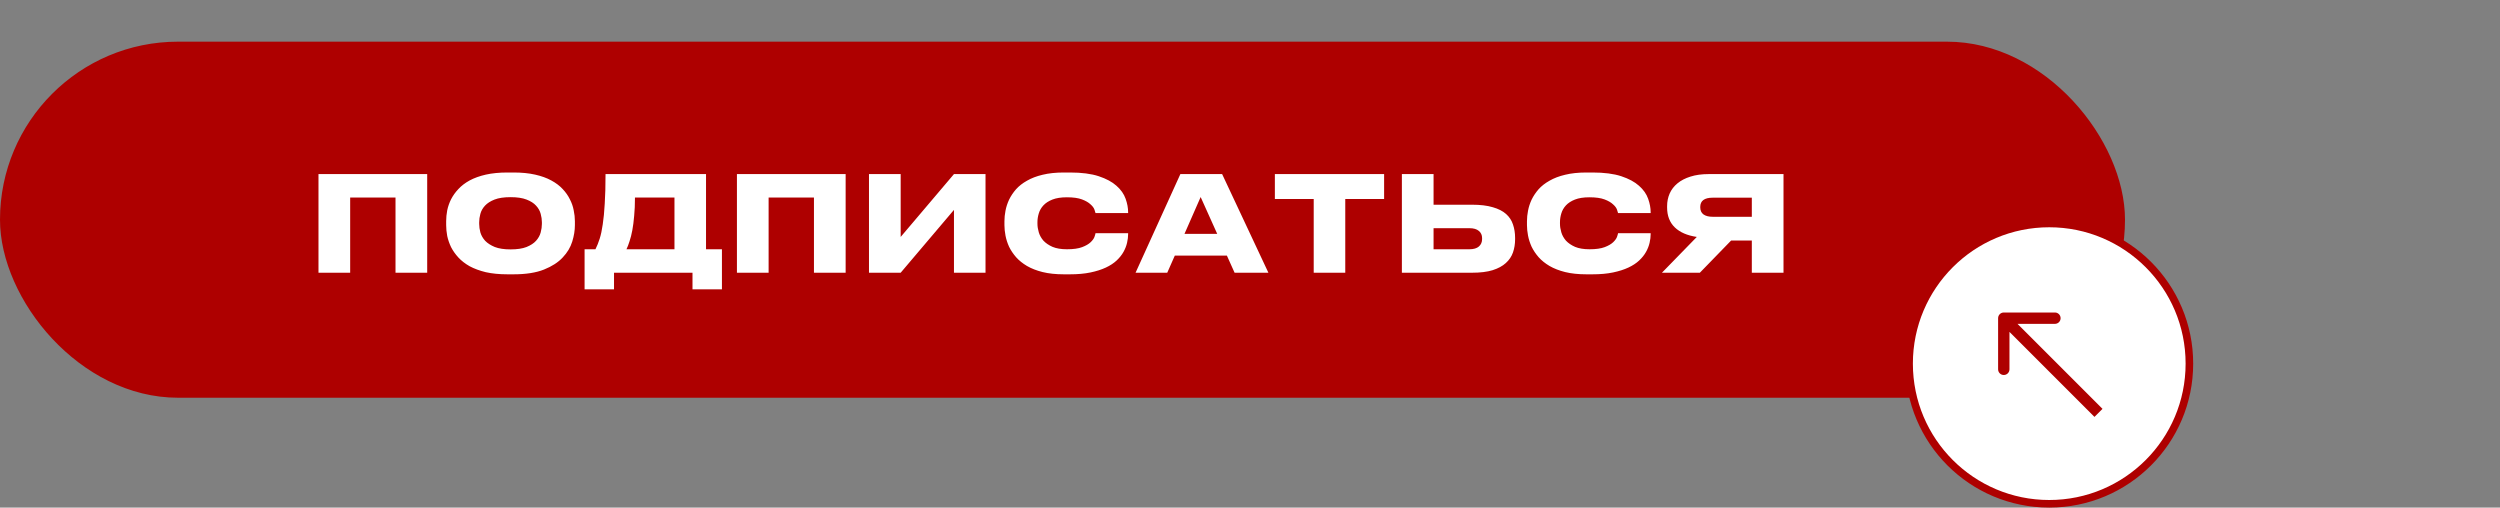
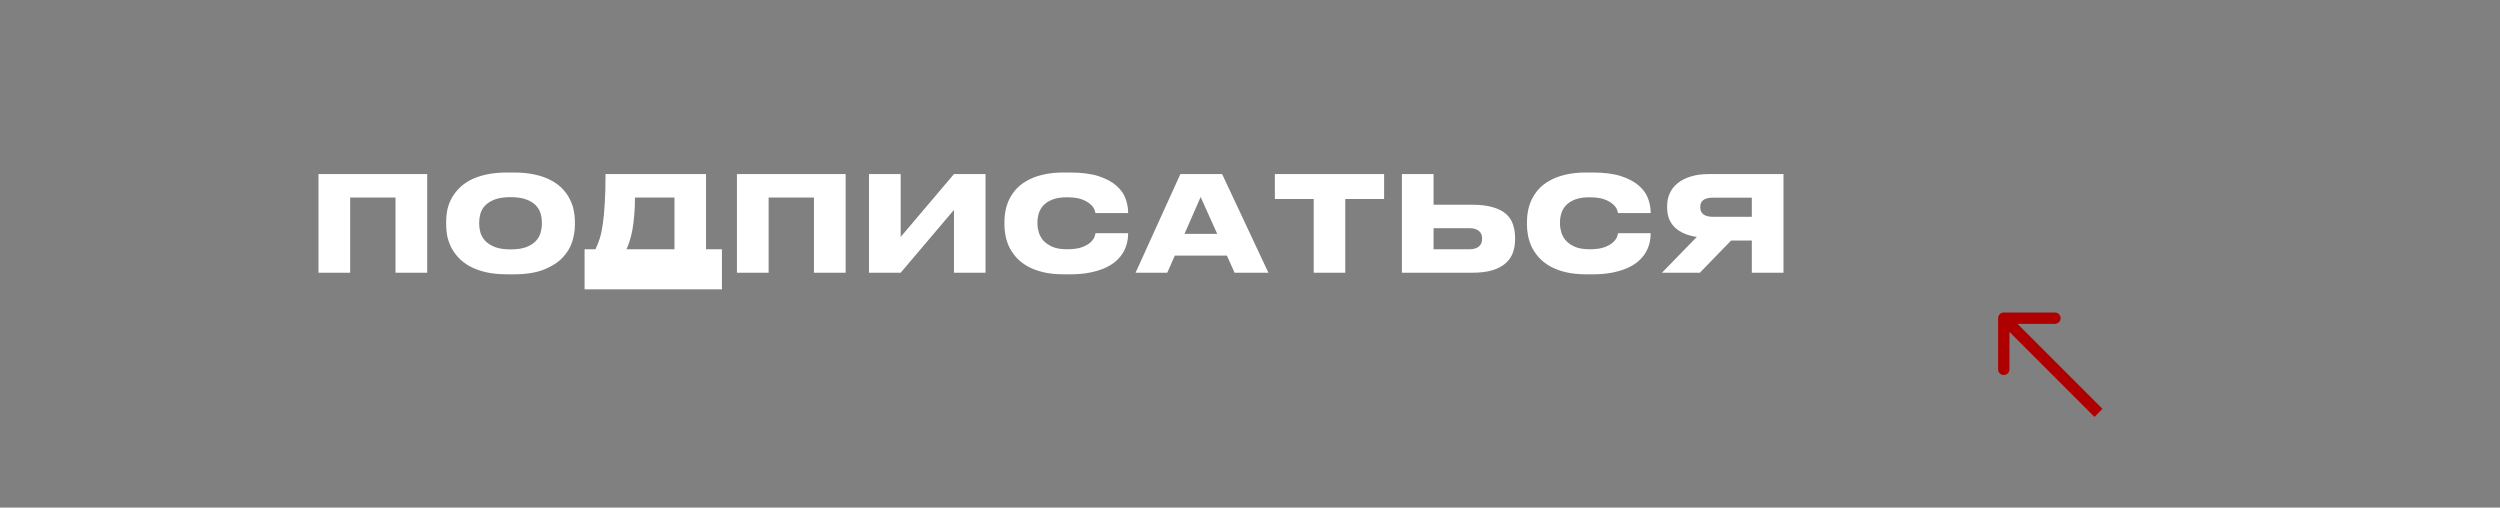
<svg xmlns="http://www.w3.org/2000/svg" width="660" height="134" viewBox="0 0 660 134" fill="none">
  <rect x="0" y="0" width="660" height="134" fill="#808080" stroke="none" />
-   <rect y="11" width="561" height="94" rx="47" fill="#AE0000" />
-   <path d="M84.08 45.96H112.78V72H104.415V52.155H92.445V72H84.08V45.96ZM135.568 45.54C137.738 45.54 139.64 45.727 141.273 46.1C142.93 46.473 144.353 46.987 145.543 47.64C146.757 48.293 147.76 49.052 148.553 49.915C149.347 50.755 149.977 51.653 150.443 52.61C150.933 53.543 151.272 54.512 151.458 55.515C151.668 56.518 151.773 57.475 151.773 58.385V59.435C151.773 60.812 151.54 62.258 151.073 63.775C150.607 65.292 149.767 66.692 148.553 67.975C147.363 69.258 145.718 70.32 143.618 71.16C141.518 72 138.835 72.42 135.568 72.42H133.993C131.823 72.42 129.91 72.233 128.253 71.86C126.62 71.463 125.197 70.938 123.983 70.285C122.793 69.608 121.802 68.838 121.008 67.975C120.215 67.112 119.573 66.202 119.083 65.245C118.617 64.265 118.278 63.285 118.068 62.305C117.882 61.302 117.788 60.345 117.788 59.435V58.385C117.788 57.452 117.882 56.495 118.068 55.515C118.278 54.512 118.617 53.543 119.083 52.61C119.573 51.653 120.215 50.755 121.008 49.915C121.802 49.052 122.793 48.293 123.983 47.64C125.197 46.987 126.62 46.473 128.253 46.1C129.91 45.727 131.823 45.54 133.993 45.54H135.568ZM143.058 58.665C143.058 57.965 142.953 57.23 142.743 56.46C142.533 55.667 142.125 54.943 141.518 54.29C140.935 53.637 140.095 53.1 138.998 52.68C137.925 52.26 136.525 52.05 134.798 52.05C133.048 52.05 131.637 52.26 130.563 52.68C129.49 53.1 128.65 53.637 128.043 54.29C127.437 54.943 127.028 55.667 126.818 56.46C126.608 57.23 126.503 57.965 126.503 58.665V59.12C126.503 59.82 126.608 60.567 126.818 61.36C127.052 62.153 127.472 62.888 128.078 63.565C128.708 64.218 129.56 64.767 130.633 65.21C131.707 65.63 133.095 65.84 134.798 65.84C136.525 65.84 137.925 65.63 138.998 65.21C140.095 64.767 140.935 64.218 141.518 63.565C142.125 62.888 142.533 62.153 142.743 61.36C142.953 60.567 143.058 59.82 143.058 59.12V58.665ZM157.2 65.805C157.62 64.965 157.994 64.032 158.32 63.005C158.647 61.978 158.915 60.718 159.125 59.225C159.359 57.708 159.534 55.888 159.65 53.765C159.79 51.618 159.86 49.017 159.86 45.96H186.39V65.805H190.59V76.375H182.82V72H162.1V76.375H154.33V65.805H157.2ZM178.06 65.805V52.155H167.63C167.63 53.952 167.56 55.562 167.42 56.985C167.304 58.408 167.14 59.68 166.93 60.8C166.72 61.92 166.475 62.888 166.195 63.705C165.939 64.522 165.67 65.222 165.39 65.805H178.06ZM194.549 45.96H223.249V72H214.884V52.155H202.914V72H194.549V45.96ZM251.847 55.41L237.777 72H229.412V45.96H237.777V62.55L251.847 45.96H260.177V72H251.847V55.41ZM280.851 72.42C278.728 72.42 276.861 72.222 275.251 71.825C273.664 71.428 272.288 70.892 271.121 70.215C269.978 69.538 269.021 68.768 268.251 67.905C267.481 67.018 266.863 66.097 266.396 65.14C265.953 64.16 265.638 63.18 265.451 62.2C265.264 61.22 265.171 60.298 265.171 59.435V58.385C265.171 57.498 265.264 56.577 265.451 55.62C265.638 54.64 265.953 53.672 266.396 52.715C266.863 51.758 267.469 50.848 268.216 49.985C268.986 49.122 269.954 48.363 271.121 47.71C272.288 47.033 273.664 46.508 275.251 46.135C276.861 45.738 278.728 45.54 280.851 45.54H282.461C285.541 45.54 288.073 45.867 290.056 46.52C292.039 47.173 293.603 48.013 294.746 49.04C295.913 50.067 296.718 51.21 297.161 52.47C297.604 53.707 297.826 54.908 297.826 56.075V56.25H289.216C289.193 56.087 289.099 55.783 288.936 55.34C288.773 54.873 288.423 54.407 287.886 53.94C287.373 53.45 286.626 53.018 285.646 52.645C284.666 52.272 283.336 52.085 281.656 52.085C280.116 52.085 278.844 52.283 277.841 52.68C276.838 53.077 276.044 53.59 275.461 54.22C274.878 54.85 274.469 55.562 274.236 56.355C274.003 57.125 273.886 57.883 273.886 58.63V59.085C273.886 59.785 274.003 60.532 274.236 61.325C274.469 62.118 274.878 62.853 275.461 63.53C276.068 64.183 276.873 64.732 277.876 65.175C278.879 65.595 280.151 65.805 281.691 65.805C283.371 65.805 284.701 65.618 285.681 65.245C286.661 64.872 287.408 64.44 287.921 63.95C288.434 63.46 288.773 62.993 288.936 62.55C289.099 62.083 289.193 61.757 289.216 61.57H297.826V61.78C297.826 62.503 297.733 63.273 297.546 64.09C297.359 64.907 297.044 65.712 296.601 66.505C296.158 67.298 295.551 68.057 294.781 68.78C294.034 69.48 293.089 70.098 291.946 70.635C290.803 71.172 289.449 71.603 287.886 71.93C286.323 72.257 284.514 72.42 282.461 72.42H280.851ZM316.972 52.015L312.702 61.745H321.347L316.972 52.015ZM323.902 67.485H310.147L308.152 72H299.787L311.617 45.96H322.642L334.857 72H325.932L323.902 67.485ZM346.82 52.54H336.565V45.96H365.405V52.54H355.15V72H346.82V52.54ZM378.461 54.045H388.611C390.804 54.045 392.636 54.267 394.106 54.71C395.576 55.13 396.742 55.725 397.606 56.495C398.469 57.265 399.076 58.187 399.426 59.26C399.799 60.333 399.986 61.512 399.986 62.795V63.18C399.986 64.417 399.799 65.572 399.426 66.645C399.052 67.718 398.422 68.652 397.536 69.445C396.672 70.238 395.506 70.868 394.036 71.335C392.589 71.778 390.781 72 388.611 72H370.096V45.96H378.461V54.045ZM387.911 65.805C389.031 65.805 389.871 65.56 390.431 65.07C390.991 64.58 391.271 63.927 391.271 63.11V62.865C391.271 62.072 390.991 61.442 390.431 60.975C389.871 60.485 389.031 60.24 387.911 60.24H378.461V65.805H387.911ZM418.8 72.42C416.677 72.42 414.81 72.222 413.2 71.825C411.614 71.428 410.237 70.892 409.07 70.215C407.927 69.538 406.97 68.768 406.2 67.905C405.43 67.018 404.812 66.097 404.345 65.14C403.902 64.16 403.587 63.18 403.4 62.2C403.214 61.22 403.12 60.298 403.12 59.435V58.385C403.12 57.498 403.214 56.577 403.4 55.62C403.587 54.64 403.902 53.672 404.345 52.715C404.812 51.758 405.419 50.848 406.165 49.985C406.935 49.122 407.904 48.363 409.07 47.71C410.237 47.033 411.614 46.508 413.2 46.135C414.81 45.738 416.677 45.54 418.8 45.54H420.41C423.49 45.54 426.022 45.867 428.005 46.52C429.989 47.173 431.552 48.013 432.695 49.04C433.862 50.067 434.667 51.21 435.11 52.47C435.554 53.707 435.775 54.908 435.775 56.075V56.25H427.165C427.142 56.087 427.049 55.783 426.885 55.34C426.722 54.873 426.372 54.407 425.835 53.94C425.322 53.45 424.575 53.018 423.595 52.645C422.615 52.272 421.285 52.085 419.605 52.085C418.065 52.085 416.794 52.283 415.79 52.68C414.787 53.077 413.994 53.59 413.41 54.22C412.827 54.85 412.419 55.562 412.185 56.355C411.952 57.125 411.835 57.883 411.835 58.63V59.085C411.835 59.785 411.952 60.532 412.185 61.325C412.419 62.118 412.827 62.853 413.41 63.53C414.017 64.183 414.822 64.732 415.825 65.175C416.829 65.595 418.1 65.805 419.64 65.805C421.32 65.805 422.65 65.618 423.63 65.245C424.61 64.872 425.357 64.44 425.87 63.95C426.384 63.46 426.722 62.993 426.885 62.55C427.049 62.083 427.142 61.757 427.165 61.57H435.775V61.78C435.775 62.503 435.682 63.273 435.495 64.09C435.309 64.907 434.994 65.712 434.55 66.505C434.107 67.298 433.5 68.057 432.73 68.78C431.984 69.48 431.039 70.098 429.895 70.635C428.752 71.172 427.399 71.603 425.835 71.93C424.272 72.257 422.464 72.42 420.41 72.42H418.8ZM457.021 63.495L448.761 72H438.751L447.956 62.55C445.436 62.177 443.499 61.337 442.146 60.03C440.793 58.723 440.116 56.973 440.116 54.78V54.43C440.116 53.24 440.338 52.132 440.781 51.105C441.248 50.055 441.936 49.157 442.846 48.41C443.779 47.64 444.923 47.045 446.276 46.625C447.653 46.182 449.251 45.96 451.071 45.96H470.846V72H462.481V63.495H457.021ZM462.481 52.19H452.156C449.963 52.19 448.866 53.007 448.866 54.64V54.71C448.866 55.55 449.146 56.18 449.706 56.6C450.289 57.02 451.106 57.23 452.156 57.23H462.481V52.19Z" fill="white" />
-   <circle cx="541" cy="96" r="37" fill="white" stroke="#AE0000" stroke-width="2" />
+   <path d="M84.08 45.96H112.78V72H104.415V52.155H92.445V72H84.08V45.96ZM135.568 45.54C137.738 45.54 139.64 45.727 141.273 46.1C142.93 46.473 144.353 46.987 145.543 47.64C146.757 48.293 147.76 49.052 148.553 49.915C149.347 50.755 149.977 51.653 150.443 52.61C150.933 53.543 151.272 54.512 151.458 55.515C151.668 56.518 151.773 57.475 151.773 58.385V59.435C151.773 60.812 151.54 62.258 151.073 63.775C150.607 65.292 149.767 66.692 148.553 67.975C147.363 69.258 145.718 70.32 143.618 71.16C141.518 72 138.835 72.42 135.568 72.42H133.993C131.823 72.42 129.91 72.233 128.253 71.86C126.62 71.463 125.197 70.938 123.983 70.285C122.793 69.608 121.802 68.838 121.008 67.975C120.215 67.112 119.573 66.202 119.083 65.245C118.617 64.265 118.278 63.285 118.068 62.305C117.882 61.302 117.788 60.345 117.788 59.435V58.385C117.788 57.452 117.882 56.495 118.068 55.515C118.278 54.512 118.617 53.543 119.083 52.61C119.573 51.653 120.215 50.755 121.008 49.915C121.802 49.052 122.793 48.293 123.983 47.64C125.197 46.987 126.62 46.473 128.253 46.1C129.91 45.727 131.823 45.54 133.993 45.54H135.568ZM143.058 58.665C143.058 57.965 142.953 57.23 142.743 56.46C142.533 55.667 142.125 54.943 141.518 54.29C140.935 53.637 140.095 53.1 138.998 52.68C137.925 52.26 136.525 52.05 134.798 52.05C133.048 52.05 131.637 52.26 130.563 52.68C129.49 53.1 128.65 53.637 128.043 54.29C127.437 54.943 127.028 55.667 126.818 56.46C126.608 57.23 126.503 57.965 126.503 58.665V59.12C126.503 59.82 126.608 60.567 126.818 61.36C127.052 62.153 127.472 62.888 128.078 63.565C128.708 64.218 129.56 64.767 130.633 65.21C131.707 65.63 133.095 65.84 134.798 65.84C136.525 65.84 137.925 65.63 138.998 65.21C140.095 64.767 140.935 64.218 141.518 63.565C142.125 62.888 142.533 62.153 142.743 61.36C142.953 60.567 143.058 59.82 143.058 59.12V58.665ZM157.2 65.805C157.62 64.965 157.994 64.032 158.32 63.005C158.647 61.978 158.915 60.718 159.125 59.225C159.359 57.708 159.534 55.888 159.65 53.765C159.79 51.618 159.86 49.017 159.86 45.96H186.39V65.805H190.59V76.375H182.82H162.1V76.375H154.33V65.805H157.2ZM178.06 65.805V52.155H167.63C167.63 53.952 167.56 55.562 167.42 56.985C167.304 58.408 167.14 59.68 166.93 60.8C166.72 61.92 166.475 62.888 166.195 63.705C165.939 64.522 165.67 65.222 165.39 65.805H178.06ZM194.549 45.96H223.249V72H214.884V52.155H202.914V72H194.549V45.96ZM251.847 55.41L237.777 72H229.412V45.96H237.777V62.55L251.847 45.96H260.177V72H251.847V55.41ZM280.851 72.42C278.728 72.42 276.861 72.222 275.251 71.825C273.664 71.428 272.288 70.892 271.121 70.215C269.978 69.538 269.021 68.768 268.251 67.905C267.481 67.018 266.863 66.097 266.396 65.14C265.953 64.16 265.638 63.18 265.451 62.2C265.264 61.22 265.171 60.298 265.171 59.435V58.385C265.171 57.498 265.264 56.577 265.451 55.62C265.638 54.64 265.953 53.672 266.396 52.715C266.863 51.758 267.469 50.848 268.216 49.985C268.986 49.122 269.954 48.363 271.121 47.71C272.288 47.033 273.664 46.508 275.251 46.135C276.861 45.738 278.728 45.54 280.851 45.54H282.461C285.541 45.54 288.073 45.867 290.056 46.52C292.039 47.173 293.603 48.013 294.746 49.04C295.913 50.067 296.718 51.21 297.161 52.47C297.604 53.707 297.826 54.908 297.826 56.075V56.25H289.216C289.193 56.087 289.099 55.783 288.936 55.34C288.773 54.873 288.423 54.407 287.886 53.94C287.373 53.45 286.626 53.018 285.646 52.645C284.666 52.272 283.336 52.085 281.656 52.085C280.116 52.085 278.844 52.283 277.841 52.68C276.838 53.077 276.044 53.59 275.461 54.22C274.878 54.85 274.469 55.562 274.236 56.355C274.003 57.125 273.886 57.883 273.886 58.63V59.085C273.886 59.785 274.003 60.532 274.236 61.325C274.469 62.118 274.878 62.853 275.461 63.53C276.068 64.183 276.873 64.732 277.876 65.175C278.879 65.595 280.151 65.805 281.691 65.805C283.371 65.805 284.701 65.618 285.681 65.245C286.661 64.872 287.408 64.44 287.921 63.95C288.434 63.46 288.773 62.993 288.936 62.55C289.099 62.083 289.193 61.757 289.216 61.57H297.826V61.78C297.826 62.503 297.733 63.273 297.546 64.09C297.359 64.907 297.044 65.712 296.601 66.505C296.158 67.298 295.551 68.057 294.781 68.78C294.034 69.48 293.089 70.098 291.946 70.635C290.803 71.172 289.449 71.603 287.886 71.93C286.323 72.257 284.514 72.42 282.461 72.42H280.851ZM316.972 52.015L312.702 61.745H321.347L316.972 52.015ZM323.902 67.485H310.147L308.152 72H299.787L311.617 45.96H322.642L334.857 72H325.932L323.902 67.485ZM346.82 52.54H336.565V45.96H365.405V52.54H355.15V72H346.82V52.54ZM378.461 54.045H388.611C390.804 54.045 392.636 54.267 394.106 54.71C395.576 55.13 396.742 55.725 397.606 56.495C398.469 57.265 399.076 58.187 399.426 59.26C399.799 60.333 399.986 61.512 399.986 62.795V63.18C399.986 64.417 399.799 65.572 399.426 66.645C399.052 67.718 398.422 68.652 397.536 69.445C396.672 70.238 395.506 70.868 394.036 71.335C392.589 71.778 390.781 72 388.611 72H370.096V45.96H378.461V54.045ZM387.911 65.805C389.031 65.805 389.871 65.56 390.431 65.07C390.991 64.58 391.271 63.927 391.271 63.11V62.865C391.271 62.072 390.991 61.442 390.431 60.975C389.871 60.485 389.031 60.24 387.911 60.24H378.461V65.805H387.911ZM418.8 72.42C416.677 72.42 414.81 72.222 413.2 71.825C411.614 71.428 410.237 70.892 409.07 70.215C407.927 69.538 406.97 68.768 406.2 67.905C405.43 67.018 404.812 66.097 404.345 65.14C403.902 64.16 403.587 63.18 403.4 62.2C403.214 61.22 403.12 60.298 403.12 59.435V58.385C403.12 57.498 403.214 56.577 403.4 55.62C403.587 54.64 403.902 53.672 404.345 52.715C404.812 51.758 405.419 50.848 406.165 49.985C406.935 49.122 407.904 48.363 409.07 47.71C410.237 47.033 411.614 46.508 413.2 46.135C414.81 45.738 416.677 45.54 418.8 45.54H420.41C423.49 45.54 426.022 45.867 428.005 46.52C429.989 47.173 431.552 48.013 432.695 49.04C433.862 50.067 434.667 51.21 435.11 52.47C435.554 53.707 435.775 54.908 435.775 56.075V56.25H427.165C427.142 56.087 427.049 55.783 426.885 55.34C426.722 54.873 426.372 54.407 425.835 53.94C425.322 53.45 424.575 53.018 423.595 52.645C422.615 52.272 421.285 52.085 419.605 52.085C418.065 52.085 416.794 52.283 415.79 52.68C414.787 53.077 413.994 53.59 413.41 54.22C412.827 54.85 412.419 55.562 412.185 56.355C411.952 57.125 411.835 57.883 411.835 58.63V59.085C411.835 59.785 411.952 60.532 412.185 61.325C412.419 62.118 412.827 62.853 413.41 63.53C414.017 64.183 414.822 64.732 415.825 65.175C416.829 65.595 418.1 65.805 419.64 65.805C421.32 65.805 422.65 65.618 423.63 65.245C424.61 64.872 425.357 64.44 425.87 63.95C426.384 63.46 426.722 62.993 426.885 62.55C427.049 62.083 427.142 61.757 427.165 61.57H435.775V61.78C435.775 62.503 435.682 63.273 435.495 64.09C435.309 64.907 434.994 65.712 434.55 66.505C434.107 67.298 433.5 68.057 432.73 68.78C431.984 69.48 431.039 70.098 429.895 70.635C428.752 71.172 427.399 71.603 425.835 71.93C424.272 72.257 422.464 72.42 420.41 72.42H418.8ZM457.021 63.495L448.761 72H438.751L447.956 62.55C445.436 62.177 443.499 61.337 442.146 60.03C440.793 58.723 440.116 56.973 440.116 54.78V54.43C440.116 53.24 440.338 52.132 440.781 51.105C441.248 50.055 441.936 49.157 442.846 48.41C443.779 47.64 444.923 47.045 446.276 46.625C447.653 46.182 449.251 45.96 451.071 45.96H470.846V72H462.481V63.495H457.021ZM462.481 52.19H452.156C449.963 52.19 448.866 53.007 448.866 54.64V54.71C448.866 55.55 449.146 56.18 449.706 56.6C450.289 57.02 451.106 57.23 452.156 57.23H462.481V52.19Z" fill="white" />
  <path d="M529 82.5C528.172 82.5 527.5 83.172 527.5 84V97.5C527.5 98.328 528.172 99 529 99C529.828 99 530.5 98.328 530.5 97.5V85.5H542.5C543.328 85.5 544 84.828 544 84C544 83.172 543.328 82.5 542.5 82.5H529ZM555.061 107.939L530.061 82.939L527.939 85.061L552.939 110.061L555.061 107.939Z" fill="#AE0000" />
</svg>